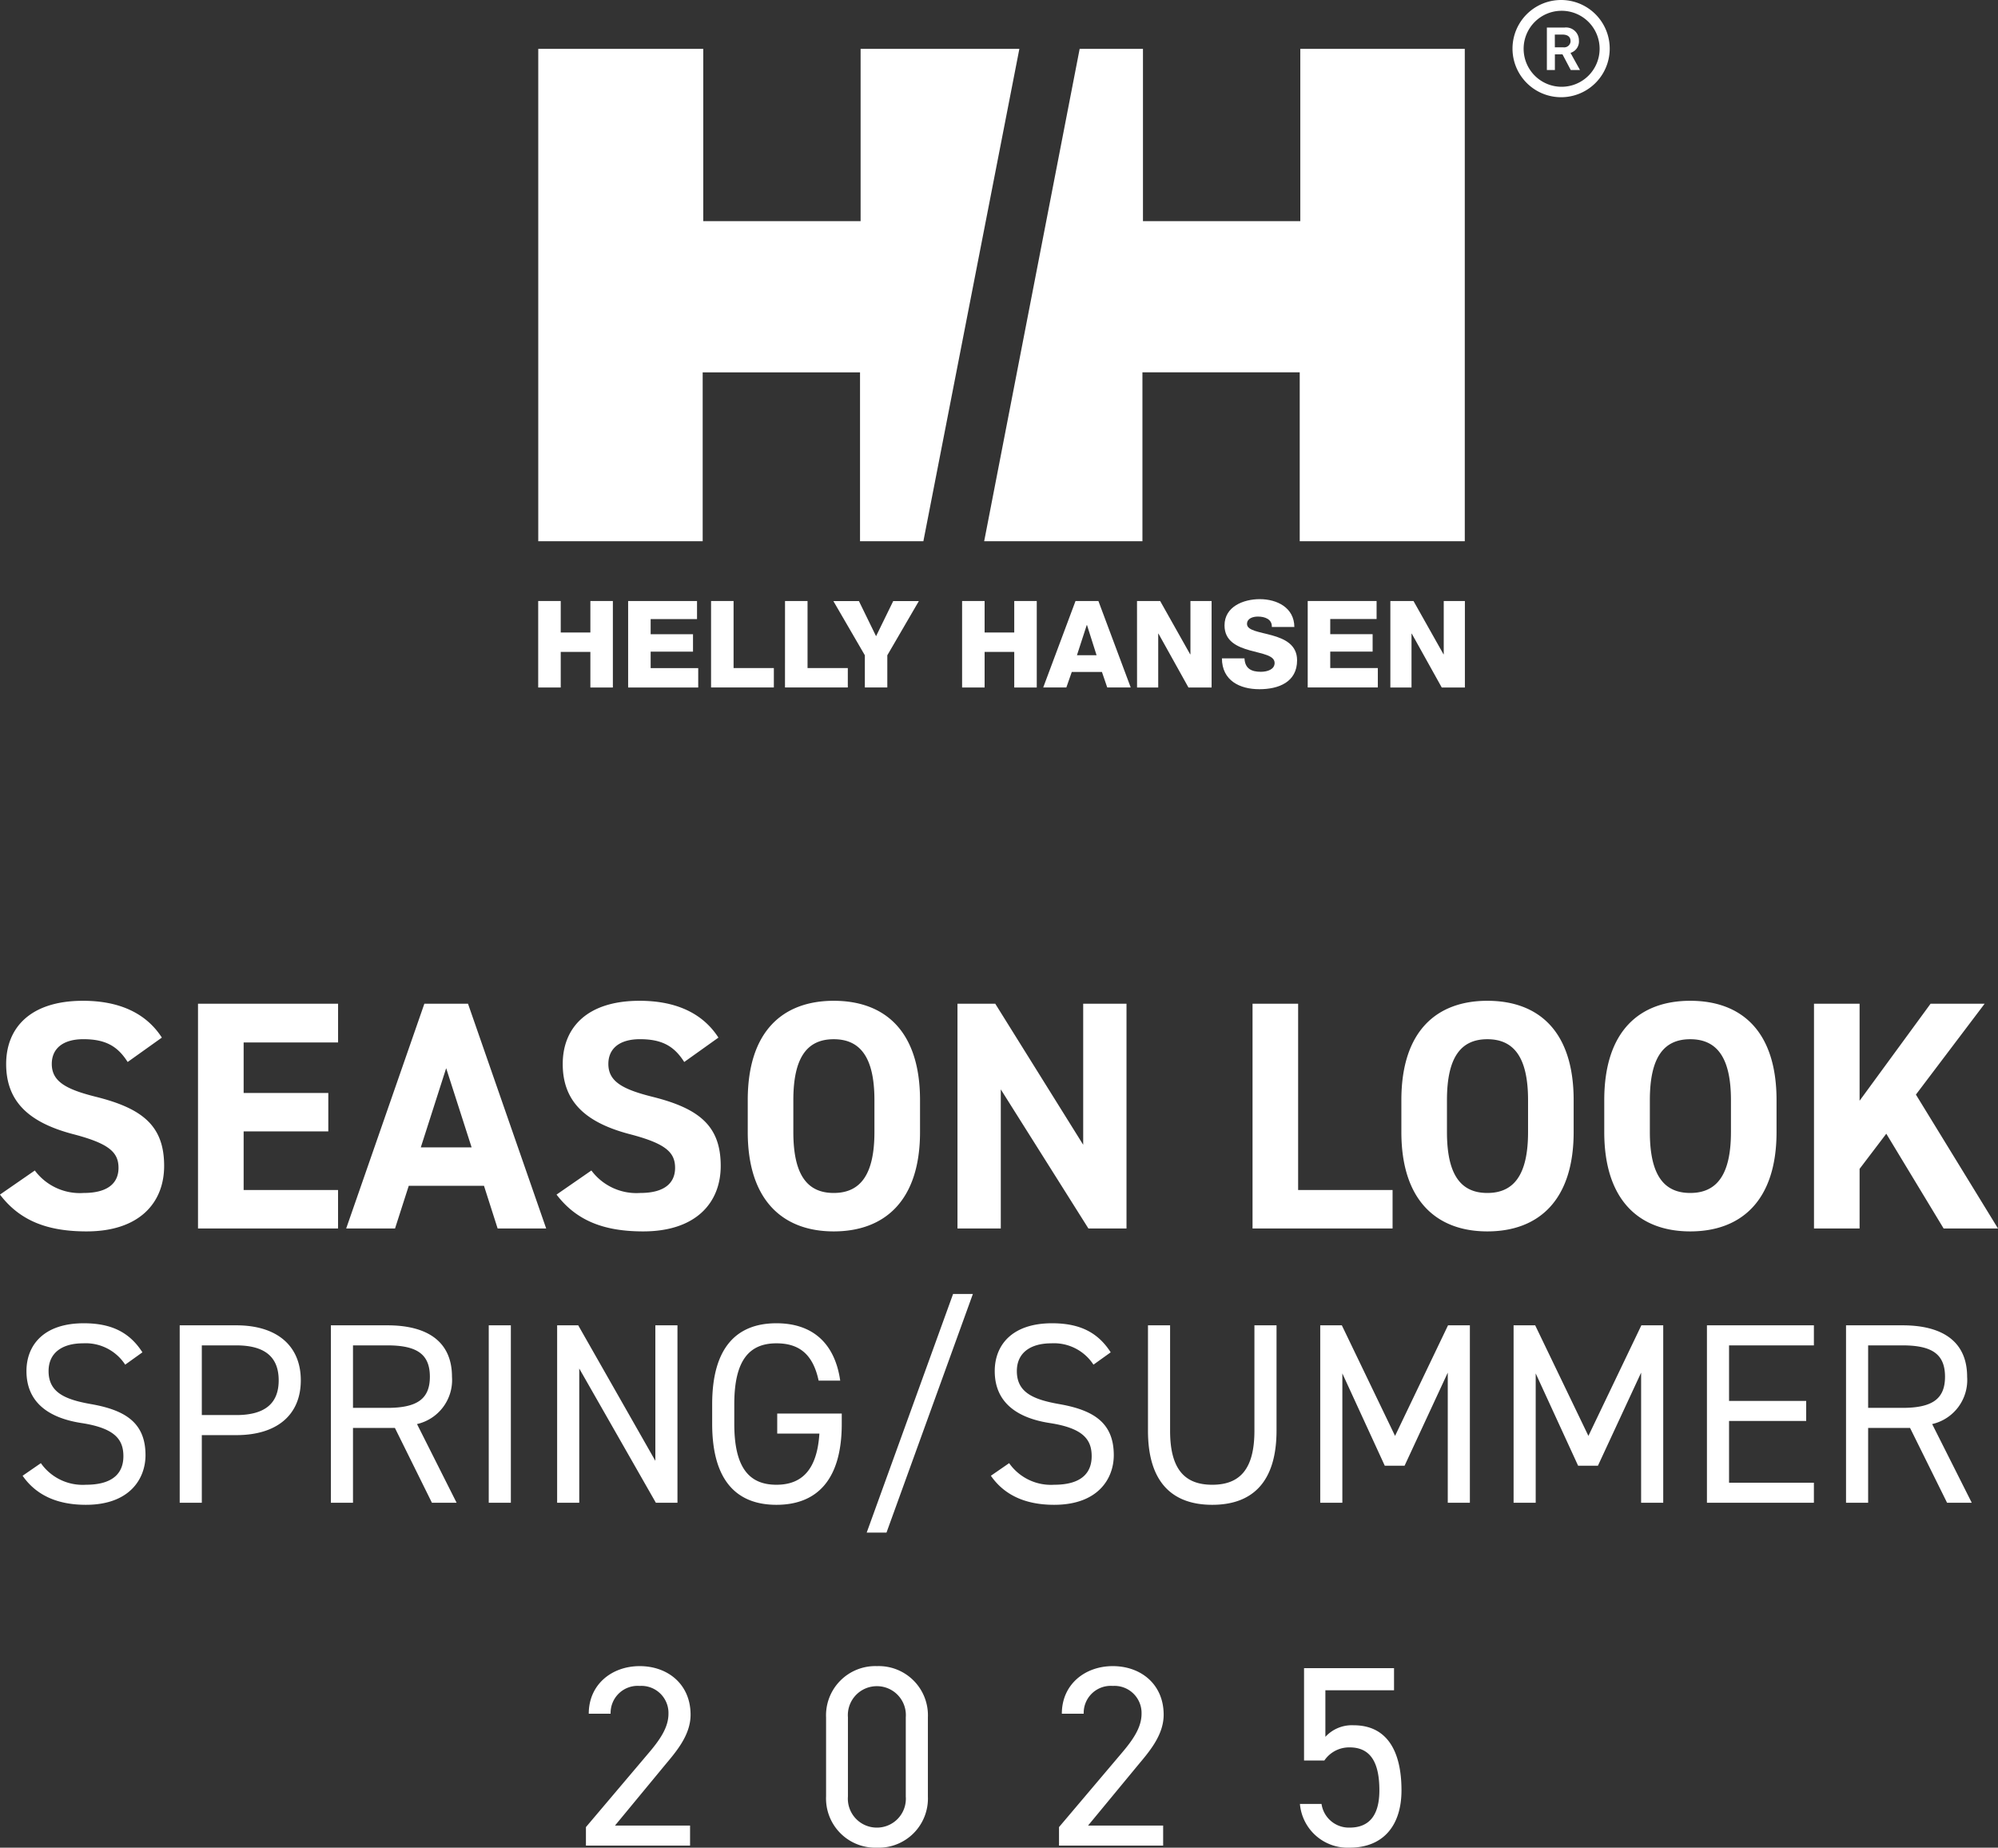
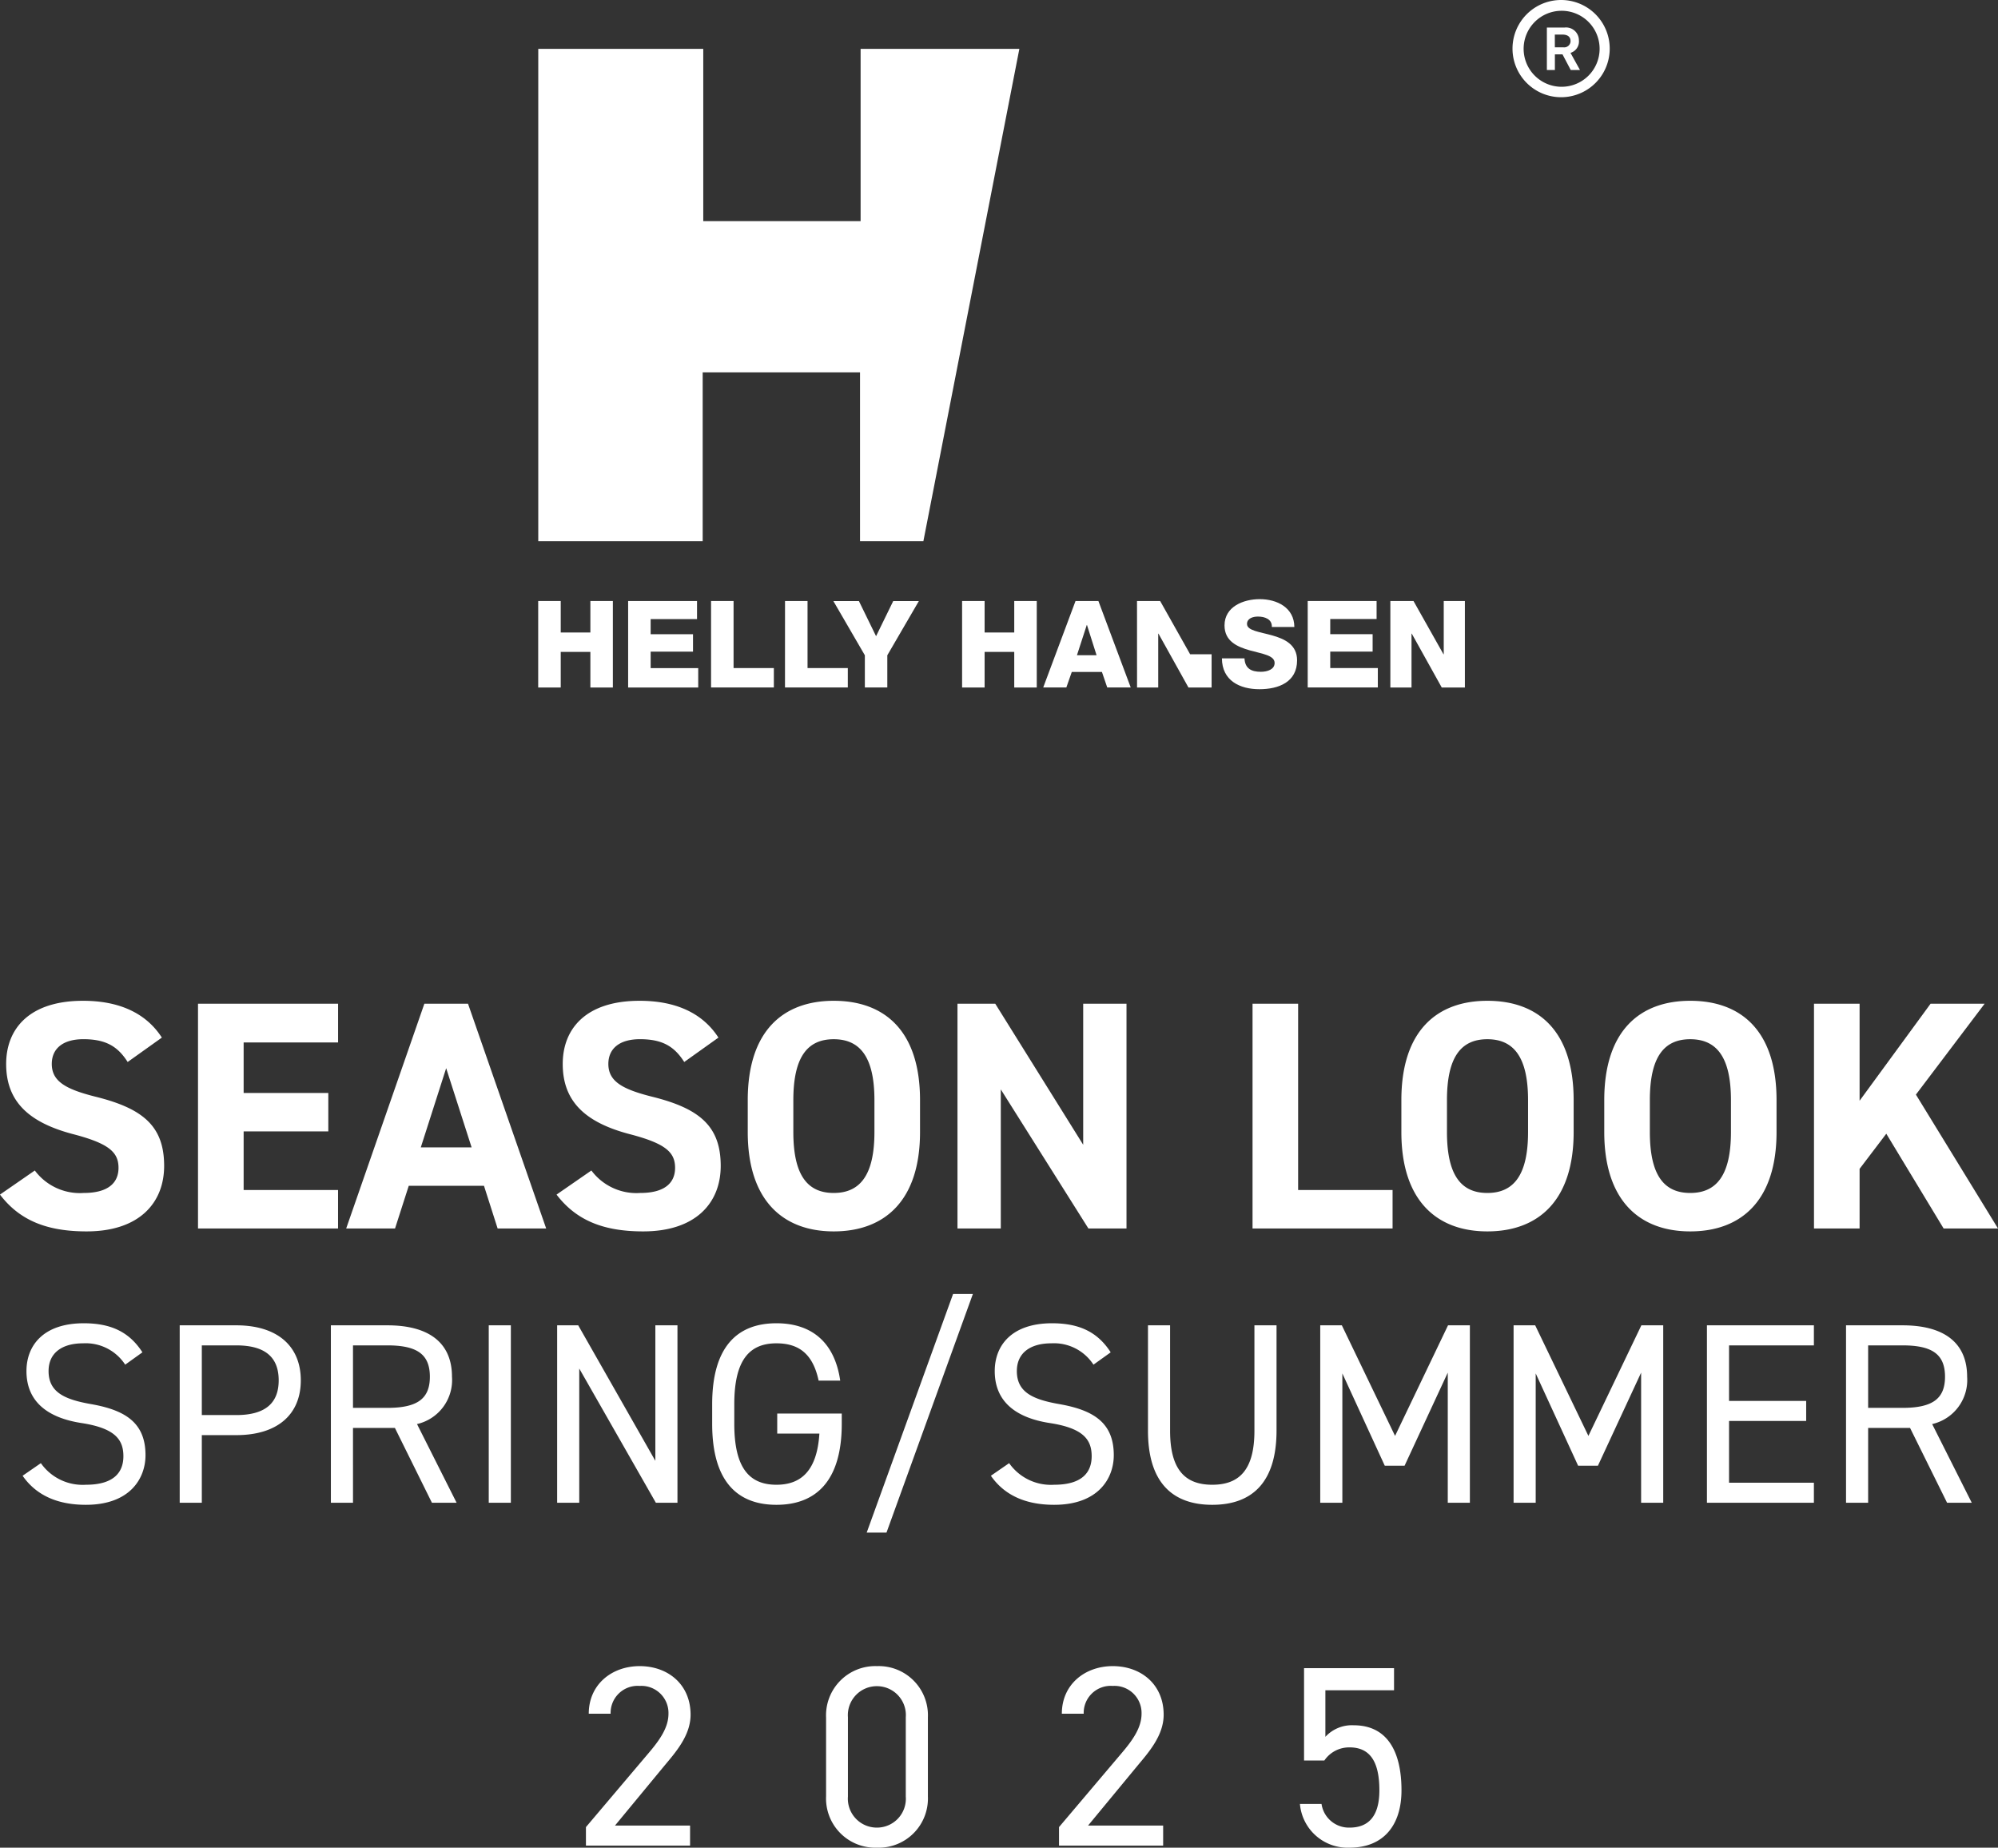
<svg xmlns="http://www.w3.org/2000/svg" width="233.13" height="215.561" viewBox="0 0 233.13 215.561">
  <rect x="0" y="0" width="233.13" height="215.561" fill="#333333" stroke="none" />
  <g id="グループ_89" data-name="グループ 89" transform="translate(-5771.872 18978)">
    <path id="パス_28" data-name="パス 28" d="M-97.242-22.268c-1.862-2.888-5.016-4.294-9.2-4.294-6.232,0-8.968,3.23-8.968,7.372,0,4.332,2.584,6.8,7.752,8.17,4.256,1.1,5.358,2.128,5.358,3.952,0,1.6-1.026,2.926-4.066,2.926a6.55,6.55,0,0,1-5.7-2.622l-4.066,2.812c2.318,3.04,5.51,4.294,10.108,4.294C-99.864.342-96.976-3-96.976-7.3c0-4.636-2.47-6.688-7.942-8.056-3.5-.874-5.168-1.786-5.168-3.838,0-1.786,1.292-2.888,3.686-2.888,2.66,0,4.028.874,5.168,2.66Zm4.218-3.952V0h16.34V-4.484H-87.7v-6.84h9.88v-4.484H-87.7V-21.7h11.02V-26.22ZM-70.034,0l1.6-4.978h8.778L-58.064,0H-52.4l-9.12-26.22h-5.092L-75.734,0Zm5.966-18.7L-61.1-9.462h-5.928ZM-32.3-22.268c-1.862-2.888-5.016-4.294-9.2-4.294-6.232,0-8.968,3.23-8.968,7.372,0,4.332,2.584,6.8,7.752,8.17,4.256,1.1,5.358,2.128,5.358,3.952,0,1.6-1.026,2.926-4.066,2.926a6.55,6.55,0,0,1-5.7-2.622l-4.066,2.812C-48.868-.912-45.676.342-41.078.342-34.922.342-32.034-3-32.034-7.3c0-4.636-2.47-6.688-7.942-8.056-3.5-.874-5.168-1.786-5.168-3.838,0-1.786,1.292-2.888,3.686-2.888,2.66,0,4.028.874,5.168,2.66Zm23.522,11.02v-3.724c0-8.094-4.142-11.59-10.07-11.59-5.89,0-10.032,3.5-10.032,11.59v3.724c0,8.018,4.142,11.59,10.032,11.59C-12.92.342-8.778-3.23-8.778-11.248ZM-23.56-14.972c0-5.016,1.634-7.106,4.712-7.106s4.75,2.09,4.75,7.106v3.724c0,5.016-1.672,7.106-4.75,7.106s-4.712-2.09-4.712-7.106ZM10.26-26.22V-9.766L0-26.22H-4.408V0H.646V-16.226L10.868,0h4.446V-26.22Zm25.08,0H30.02V0H46.36V-4.484H35.34ZM67.488-11.248v-3.724c0-8.094-4.142-11.59-10.07-11.59-5.89,0-10.032,3.5-10.032,11.59v3.724c0,8.018,4.142,11.59,10.032,11.59C63.346.342,67.488-3.23,67.488-11.248ZM52.706-14.972c0-5.016,1.634-7.106,4.712-7.106s4.75,2.09,4.75,7.106v3.724c0,5.016-1.672,7.106-4.75,7.106s-4.712-2.09-4.712-7.106Zm38.456,3.724v-3.724c0-8.094-4.142-11.59-10.07-11.59-5.89,0-10.032,3.5-10.032,11.59v3.724C71.06-3.23,75.2.342,81.092.342,87.02.342,91.162-3.23,91.162-11.248ZM76.38-14.972c0-5.016,1.634-7.106,4.712-7.106s4.75,2.09,4.75,7.106v3.724c0,5.016-1.672,7.106-4.75,7.106s-4.712-2.09-4.712-7.106ZM117,0l-9.576-15.618,8.018-10.6h-6.308L100.852-14.9V-26.22h-5.32V0h5.32V-6.954l3.116-4.1L110.656,0Z" transform="translate(5888 -18834.68)" fill="#fff" />
    <path id="パス_29" data-name="パス 29" d="M-99.51-17.55c-1.47-2.28-3.54-3.39-6.84-3.39-4.74,0-6.69,2.61-6.69,5.58,0,3.6,2.52,5.46,6.42,6.06s4.89,1.92,4.89,3.87c0,1.77-.99,3.33-4.38,3.33a5.958,5.958,0,0,1-5.25-2.52l-2.13,1.47c1.56,2.25,4.02,3.39,7.38,3.39,5.16,0,6.96-3.09,6.96-5.79,0-3.84-2.43-5.28-6.42-5.97-3.03-.54-4.89-1.38-4.89-3.84,0-2.16,1.62-3.24,4.02-3.24a5.494,5.494,0,0,1,4.92,2.49Zm10.95,9.66c4.8,0,7.53-2.4,7.53-6.39,0-4.02-2.76-6.42-7.53-6.42h-6.6V0h2.58V-7.89Zm-4.02-2.34v-8.13h4.02c3.51,0,4.95,1.5,4.95,4.08,0,2.55-1.44,4.05-4.95,4.05ZM-62.85,0l-4.62-9.18a5.269,5.269,0,0,0,4.08-5.52c0-4.02-2.76-6-7.53-6h-6.6V0h2.58V-8.73h4.89L-65.73,0ZM-74.94-11.07v-7.29h4.02c3.51,0,4.95,1.08,4.95,3.66,0,2.55-1.44,3.63-4.95,3.63Zm18.42-9.63H-59.1V0h2.58Zm16.86,0V-4.89l-9-15.81h-2.46V0h2.58V-15.66L-39.6,0h2.52V-20.7Zm14.22,10.29v2.34h4.92c-.27,4.29-2.1,5.97-5.01,5.97-3.18,0-4.92-1.98-4.92-7.11v-2.28c0-5.13,1.74-7.11,4.92-7.11,2.64,0,4.26,1.26,4.92,4.35h2.52c-.66-4.56-3.42-6.69-7.44-6.69-4.59,0-7.5,2.76-7.5,9.45v2.28c0,6.69,2.91,9.45,7.5,9.45s7.62-2.76,7.62-9.45v-1.2ZM-12.69,3.48-2.61-24.36H-4.92L-15,3.48ZM13.47-17.55C12-19.83,9.93-20.94,6.63-20.94c-4.74,0-6.69,2.61-6.69,5.58,0,3.6,2.52,5.46,6.42,6.06s4.89,1.92,4.89,3.87c0,1.77-.99,3.33-4.38,3.33A5.958,5.958,0,0,1,1.62-4.62L-.51-3.15C1.05-.9,3.51.24,6.87.24c5.16,0,6.96-3.09,6.96-5.79,0-3.84-2.43-5.28-6.42-5.97-3.03-.54-4.89-1.38-4.89-3.84,0-2.16,1.62-3.24,4.02-3.24a5.494,5.494,0,0,1,4.92,2.49ZM30.24-20.7V-8.4c0,4.53-1.74,6.3-4.92,6.3S20.4-3.87,20.4-8.4V-20.7H17.82V-8.4c0,6.09,2.91,8.64,7.5,8.64s7.5-2.55,7.5-8.67V-20.7Zm10.2,0H37.92V0H40.5V-15.09L45.45-4.32h2.31L52.8-15.18V0h2.58V-20.7H52.83L46.65-7.8ZM63-20.7H60.48V0h2.58V-15.09L68.01-4.32h2.31l5.04-10.86V0h2.58V-20.7H75.39L69.21-7.8Zm20.04,0V0H95.52V-2.34h-9.9v-7.2h9v-2.34h-9v-6.48h9.9V-20.7ZM113.94,0l-4.62-9.18a5.269,5.269,0,0,0,4.08-5.52c0-4.02-2.76-6-7.53-6h-6.6V0h2.58V-8.73h4.89L111.06,0ZM101.85-11.07v-7.29h4.02c3.51,0,4.95,1.08,4.95,3.66,0,2.55-1.44,3.63-4.95,3.63Z" transform="translate(5888 -18802.68)" fill="#fff" />
    <path id="パス_30" data-name="パス 30" d="M-35.61-2.34h-8.76l5.7-6.9c1.32-1.59,3.12-3.57,3.12-6.03,0-3.54-2.64-5.67-5.94-5.67-3.24,0-5.94,2.13-5.94,5.55h2.55a3.154,3.154,0,0,1,3.39-3.24,3.16,3.16,0,0,1,3.36,3.24c0,1.56-.93,2.97-2.34,4.62l-7.29,8.61V0h12.15ZM-7.86-14.97a5.738,5.738,0,0,0-5.94-5.97,5.746,5.746,0,0,0-5.94,6v9.18a5.746,5.746,0,0,0,5.94,6A5.738,5.738,0,0,0-7.86-5.73Zm-2.58,0v9.24A3.371,3.371,0,0,1-13.8-2.1a3.377,3.377,0,0,1-3.39-3.63v-9.24A3.377,3.377,0,0,1-13.8-18.6,3.371,3.371,0,0,1-10.44-14.97ZM19.59-2.34H10.83l5.7-6.9c1.32-1.59,3.12-3.57,3.12-6.03,0-3.54-2.64-5.67-5.94-5.67-3.24,0-5.94,2.13-5.94,5.55h2.55a3.154,3.154,0,0,1,3.39-3.24,3.16,3.16,0,0,1,3.36,3.24c0,1.56-.93,2.97-2.34,4.62L7.44-2.16V0H19.59Zm21.75-9.12c2.46,0,3.48,1.77,3.48,5.01,0,3.12-1.35,4.35-3.48,4.35a3.228,3.228,0,0,1-3.27-2.76H35.55A5.583,5.583,0,0,0,41.34.24c3.96,0,6.06-2.61,6.06-6.69,0-4.65-1.74-7.59-5.58-7.59a4.192,4.192,0,0,0-3.3,1.35v-5.43h8.01V-20.7H36.03V-9.93H38.4A3.5,3.5,0,0,1,41.34-11.46Z" transform="translate(5888 -18762.68)" fill="#fff" />
    <g id="グループ_88" data-name="グループ 88" transform="translate(5137.67 -42087.633)">
      <path id="パス_7" data-name="パス 7" d="M88.008,57.67v6.215h-.029l-3.5-6.215h-2.7V67.762h2.469V61.475h.028l3.5,6.287h2.7V57.67Z" transform="translate(714.652 23122.08)" fill="#fff" />
      <path id="パス_8" data-name="パス 8" d="M8.631,57.67V67.762h8.178V65.5h-5.55V63.58H16.2V61.548H11.258V59.779h5.411V57.67Z" transform="translate(698.863 23122.08)" fill="#fff" />
      <path id="パス_9" data-name="パス 9" d="M68.248,64.4c.058,1.185.792,1.567,1.908,1.567.788,0,1.607-.286,1.607-1.029,0-.895-1.44-1.061-2.894-1.471s-2.951-1.06-2.951-2.91c0-2.2,2.214-3.065,4.108-3.065,2,0,4.023.973,4.04,3.249H71.439c.043-.914-.819-1.216-1.626-1.216-.565,0-1.271.2-1.271.864,0,.774,1.459.918,2.925,1.328s2.918,1.088,2.918,2.91c0,2.553-2.174,3.372-4.393,3.372-2.31,0-4.365-1.014-4.377-3.6h2.632Z" transform="translate(711.163 23122.041)" fill="#fff" />
-       <path id="パス_10" data-name="パス 10" d="M57.466,57.67h2.7l3.5,6.215H63.7V57.67H66.17V67.762h-2.7l-3.5-6.286h-.029v6.286H57.471Z" transform="translate(709.404 23122.08)" fill="#fff" />
+       <path id="パス_10" data-name="パス 10" d="M57.466,57.67h2.7l3.5,6.215H63.7H66.17V67.762h-2.7l-3.5-6.286h-.029v6.286H57.471Z" transform="translate(709.404 23122.08)" fill="#fff" />
      <path id="中マド_5" data-name="中マド 5" d="M2.7,10.086h0l-2.7,0L3.769,0H6.44l3.769,10.081H7.469L6.851,8.273H3.334L2.7,10.083ZM5.082,2.8h0L3.936,6.323H6.225L5.107,2.8Z" transform="translate(755.926 23179.752)" fill="#fff" stroke="rgba(0,0,0,0)" stroke-miterlimit="10" stroke-width="1" />
      <path id="パス_13" data-name="パス 13" d="M40.68,57.67h2.627v3.674h3.458V57.67h2.627V67.762H46.765V63.608H43.307v4.153H40.68Z" transform="translate(705.781 23122.08)" fill="#fff" />
      <path id="パス_14" data-name="パス 14" d="M34.621,64v3.756H32V64l-3.671-6.322h2.98l2,4.095,2-4.095H38.3Z" transform="translate(703.114 23122.082)" fill="#fff" />
      <path id="パス_15" data-name="パス 15" d="M16.589,57.67h2.626v7.823h4.7v2.263H16.589Z" transform="translate(700.581 23122.08)" fill="#fff" />
      <path id="パス_16" data-name="パス 16" d="M23.688,57.67h2.627v7.823h4.7v2.263H23.684Z" transform="translate(702.112 23122.08)" fill="#fff" />
      <path id="パス_17" data-name="パス 17" d="M73.848,57.67h8.037v2.1H76.477V61.54h4.945v2.033H76.477v1.919h5.553v2.263H73.848Z" transform="translate(712.94 23122.08)" fill="#fff" />
      <path id="パス_18" data-name="パス 18" d="M0,57.67H2.629v3.674H6.088V57.67H8.712V67.762H6.088V63.608H2.629v4.153H0Z" transform="translate(697 23122.08)" fill="#fff" />
      <path id="パス_19" data-name="パス 19" d="M94.8,5.693a4.433,4.433,0,1,1,4.437,4.431A4.432,4.432,0,0,1,94.8,5.693m4.377,5.649a5.671,5.671,0,1,0-.008,0h.008" transform="translate(717.182 23109.633)" fill="#fff" />
      <path id="パス_20" data-name="パス 20" d="M96.8,2.645h2.067a1.5,1.5,0,0,1,1.661,1.309,1.432,1.432,0,0,1,.01.191A1.385,1.385,0,0,1,99.557,5.6l1.106,2H99.585l-.961-1.824h-.889V7.6H96.8V2.645Zm.931,2.31h1.013a.743.743,0,0,0,.816-.66c0-.028,0-.057,0-.086,0-.454-.309-.744-.956-.744h-.877Z" transform="translate(717.894 23110.201)" fill="#fff" />
-       <path id="パス_21" data-name="パス 21" d="M53.942,4.686h7.386v20.1H79.687V4.686H98.878V62.13H79.619V42.423H61.266V62.13H42.8Z" transform="translate(706.237 23110.645)" fill="#fff" />
      <path id="パス_22" data-name="パス 22" d="M44.942,62.13H37.55v-19.7H19.191v19.7H.006V4.686H19.259v20.1H37.618V4.686H56.143Z" transform="translate(697.001 23110.645)" fill="#fff" />
    </g>
  </g>
</svg>